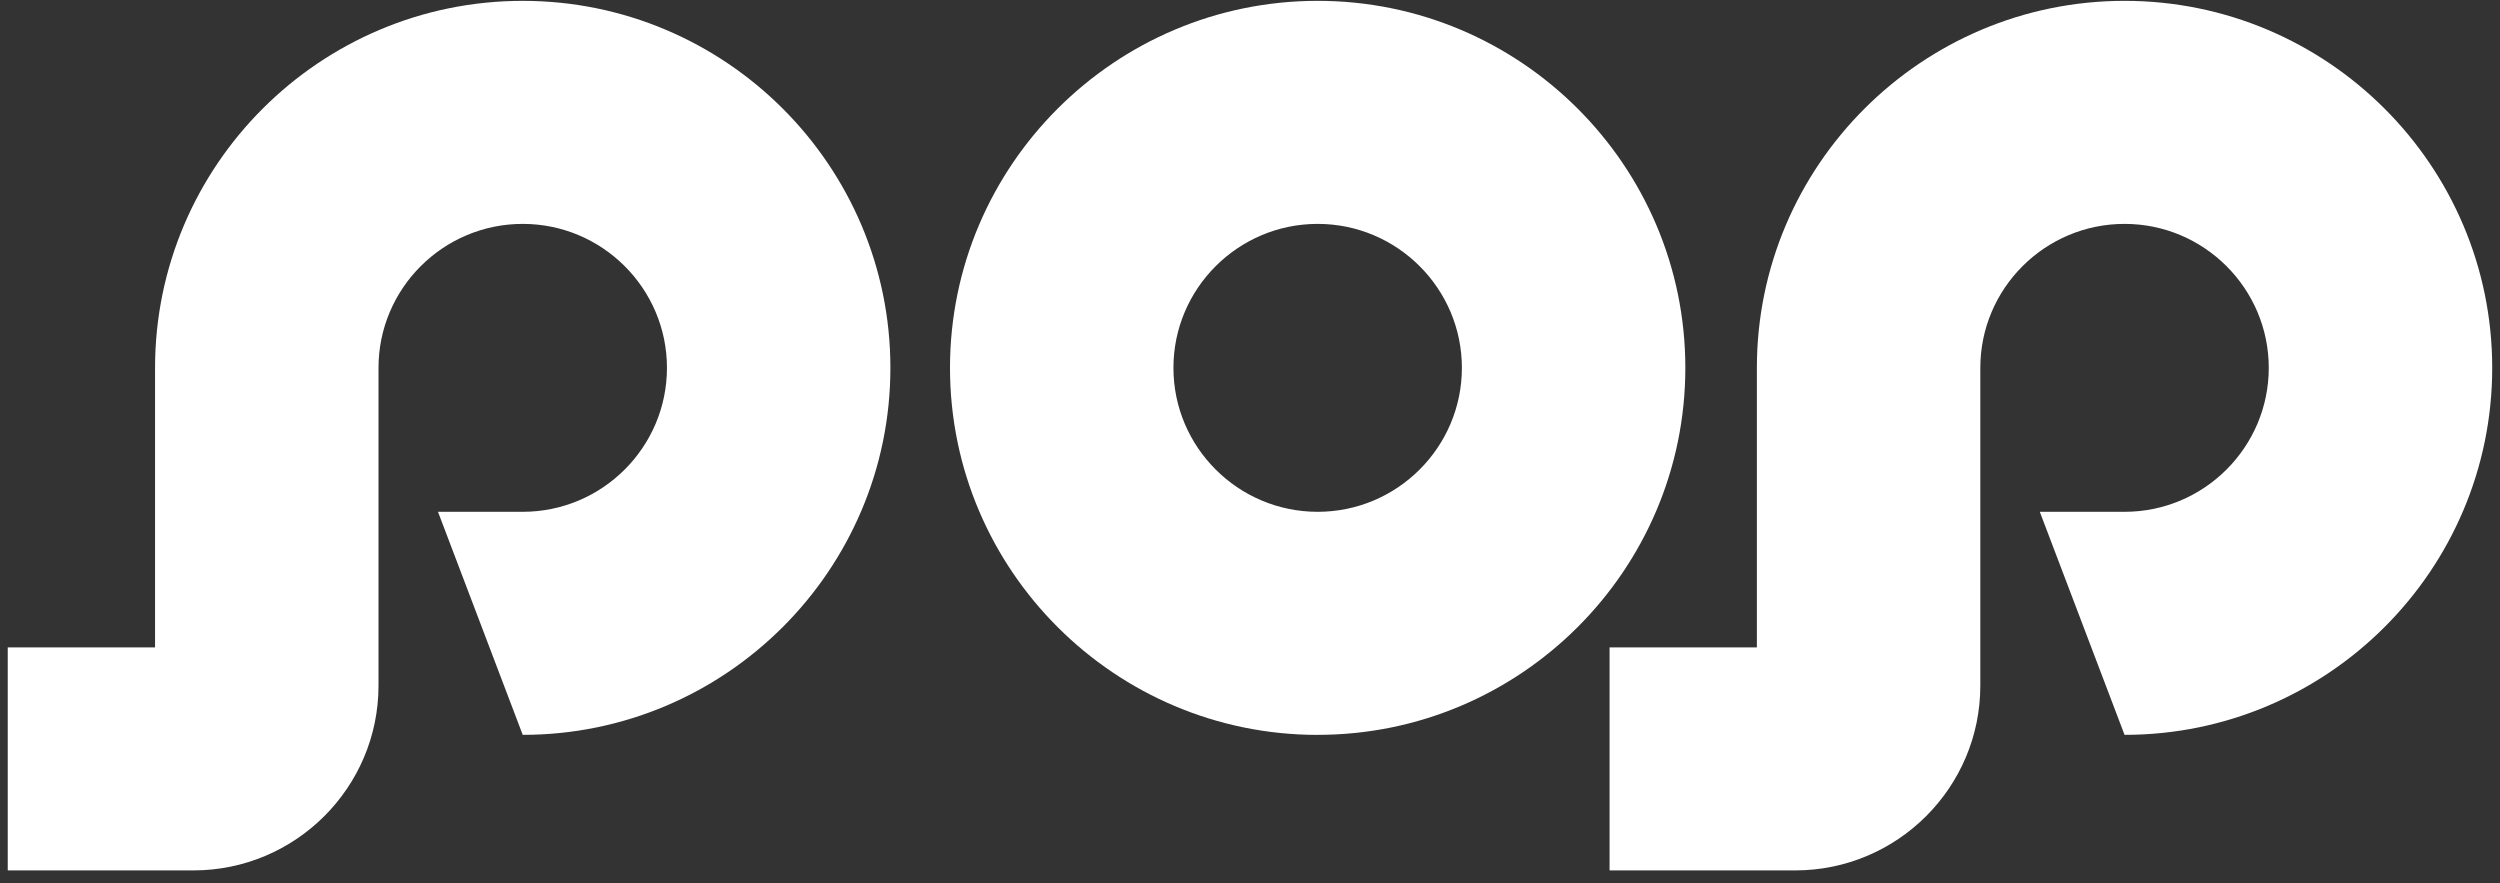
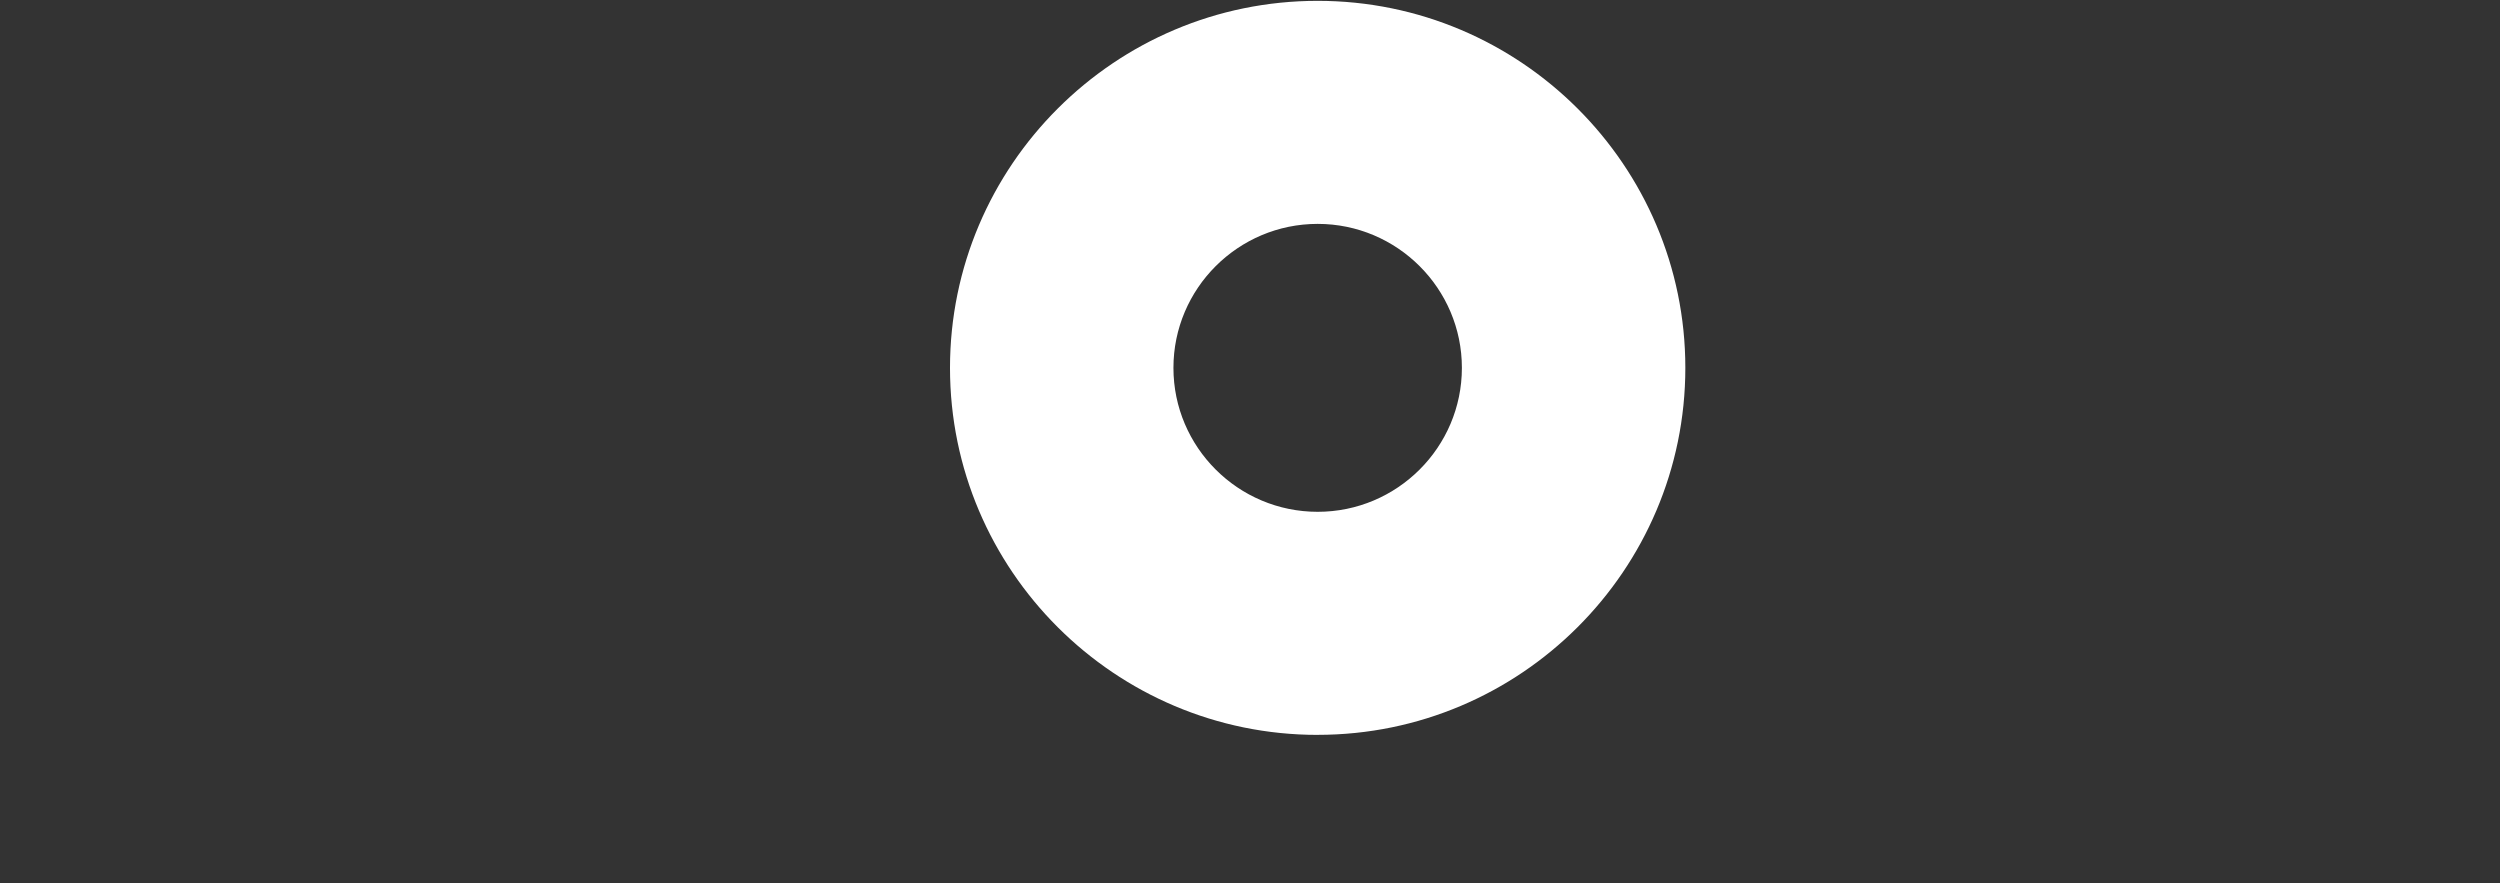
<svg xmlns="http://www.w3.org/2000/svg" width="184" height="65" viewBox="0 0 184 65" fill="none">
  <rect x="0" y="0" width="184" height="65" fill="#333333" stroke="none" />
  <g id="logo">
    <path d="M96.98 54.088C82.059 54.088 69.92 41.97 69.92 27.077C69.92 12.183 82.059 0.062 96.98 0.062C111.901 0.062 124.041 12.18 124.041 27.074C124.041 41.967 111.901 54.085 96.98 54.085V54.088ZM96.98 16.478C91.126 16.478 86.365 21.233 86.365 27.074C86.365 32.915 91.129 37.669 96.98 37.669C102.832 37.669 107.595 32.915 107.595 27.074C107.595 21.233 102.832 16.478 96.98 16.478Z" fill="white" />
-     <path d="M38.473 0.063C23.552 0.063 11.412 12.18 11.412 27.074V47.647H0.57V64.062H14.235C21.746 64.062 27.858 57.962 27.858 50.464V27.074C27.858 21.23 32.621 16.478 38.473 16.478C44.325 16.478 49.088 21.233 49.088 27.074C49.088 32.915 44.325 37.669 38.473 37.669H32.236L38.473 54.085C53.394 54.085 65.533 41.967 65.533 27.074C65.533 12.18 53.397 0.063 38.473 0.063Z" fill="white" />
-     <path d="M156.367 0.062C141.446 0.062 129.306 12.18 129.306 27.074V47.647H118.464V64.062H132.129C139.64 64.062 145.752 57.962 145.752 50.464V27.074C145.752 21.23 150.515 16.478 156.367 16.478C162.218 16.478 166.981 21.233 166.981 27.074C166.981 32.915 162.218 37.669 156.367 37.669H150.129L156.367 54.085C171.287 54.085 183.427 41.967 183.427 27.074C183.427 12.18 171.287 0.062 156.367 0.062Z" fill="white" />
  </g>
</svg>